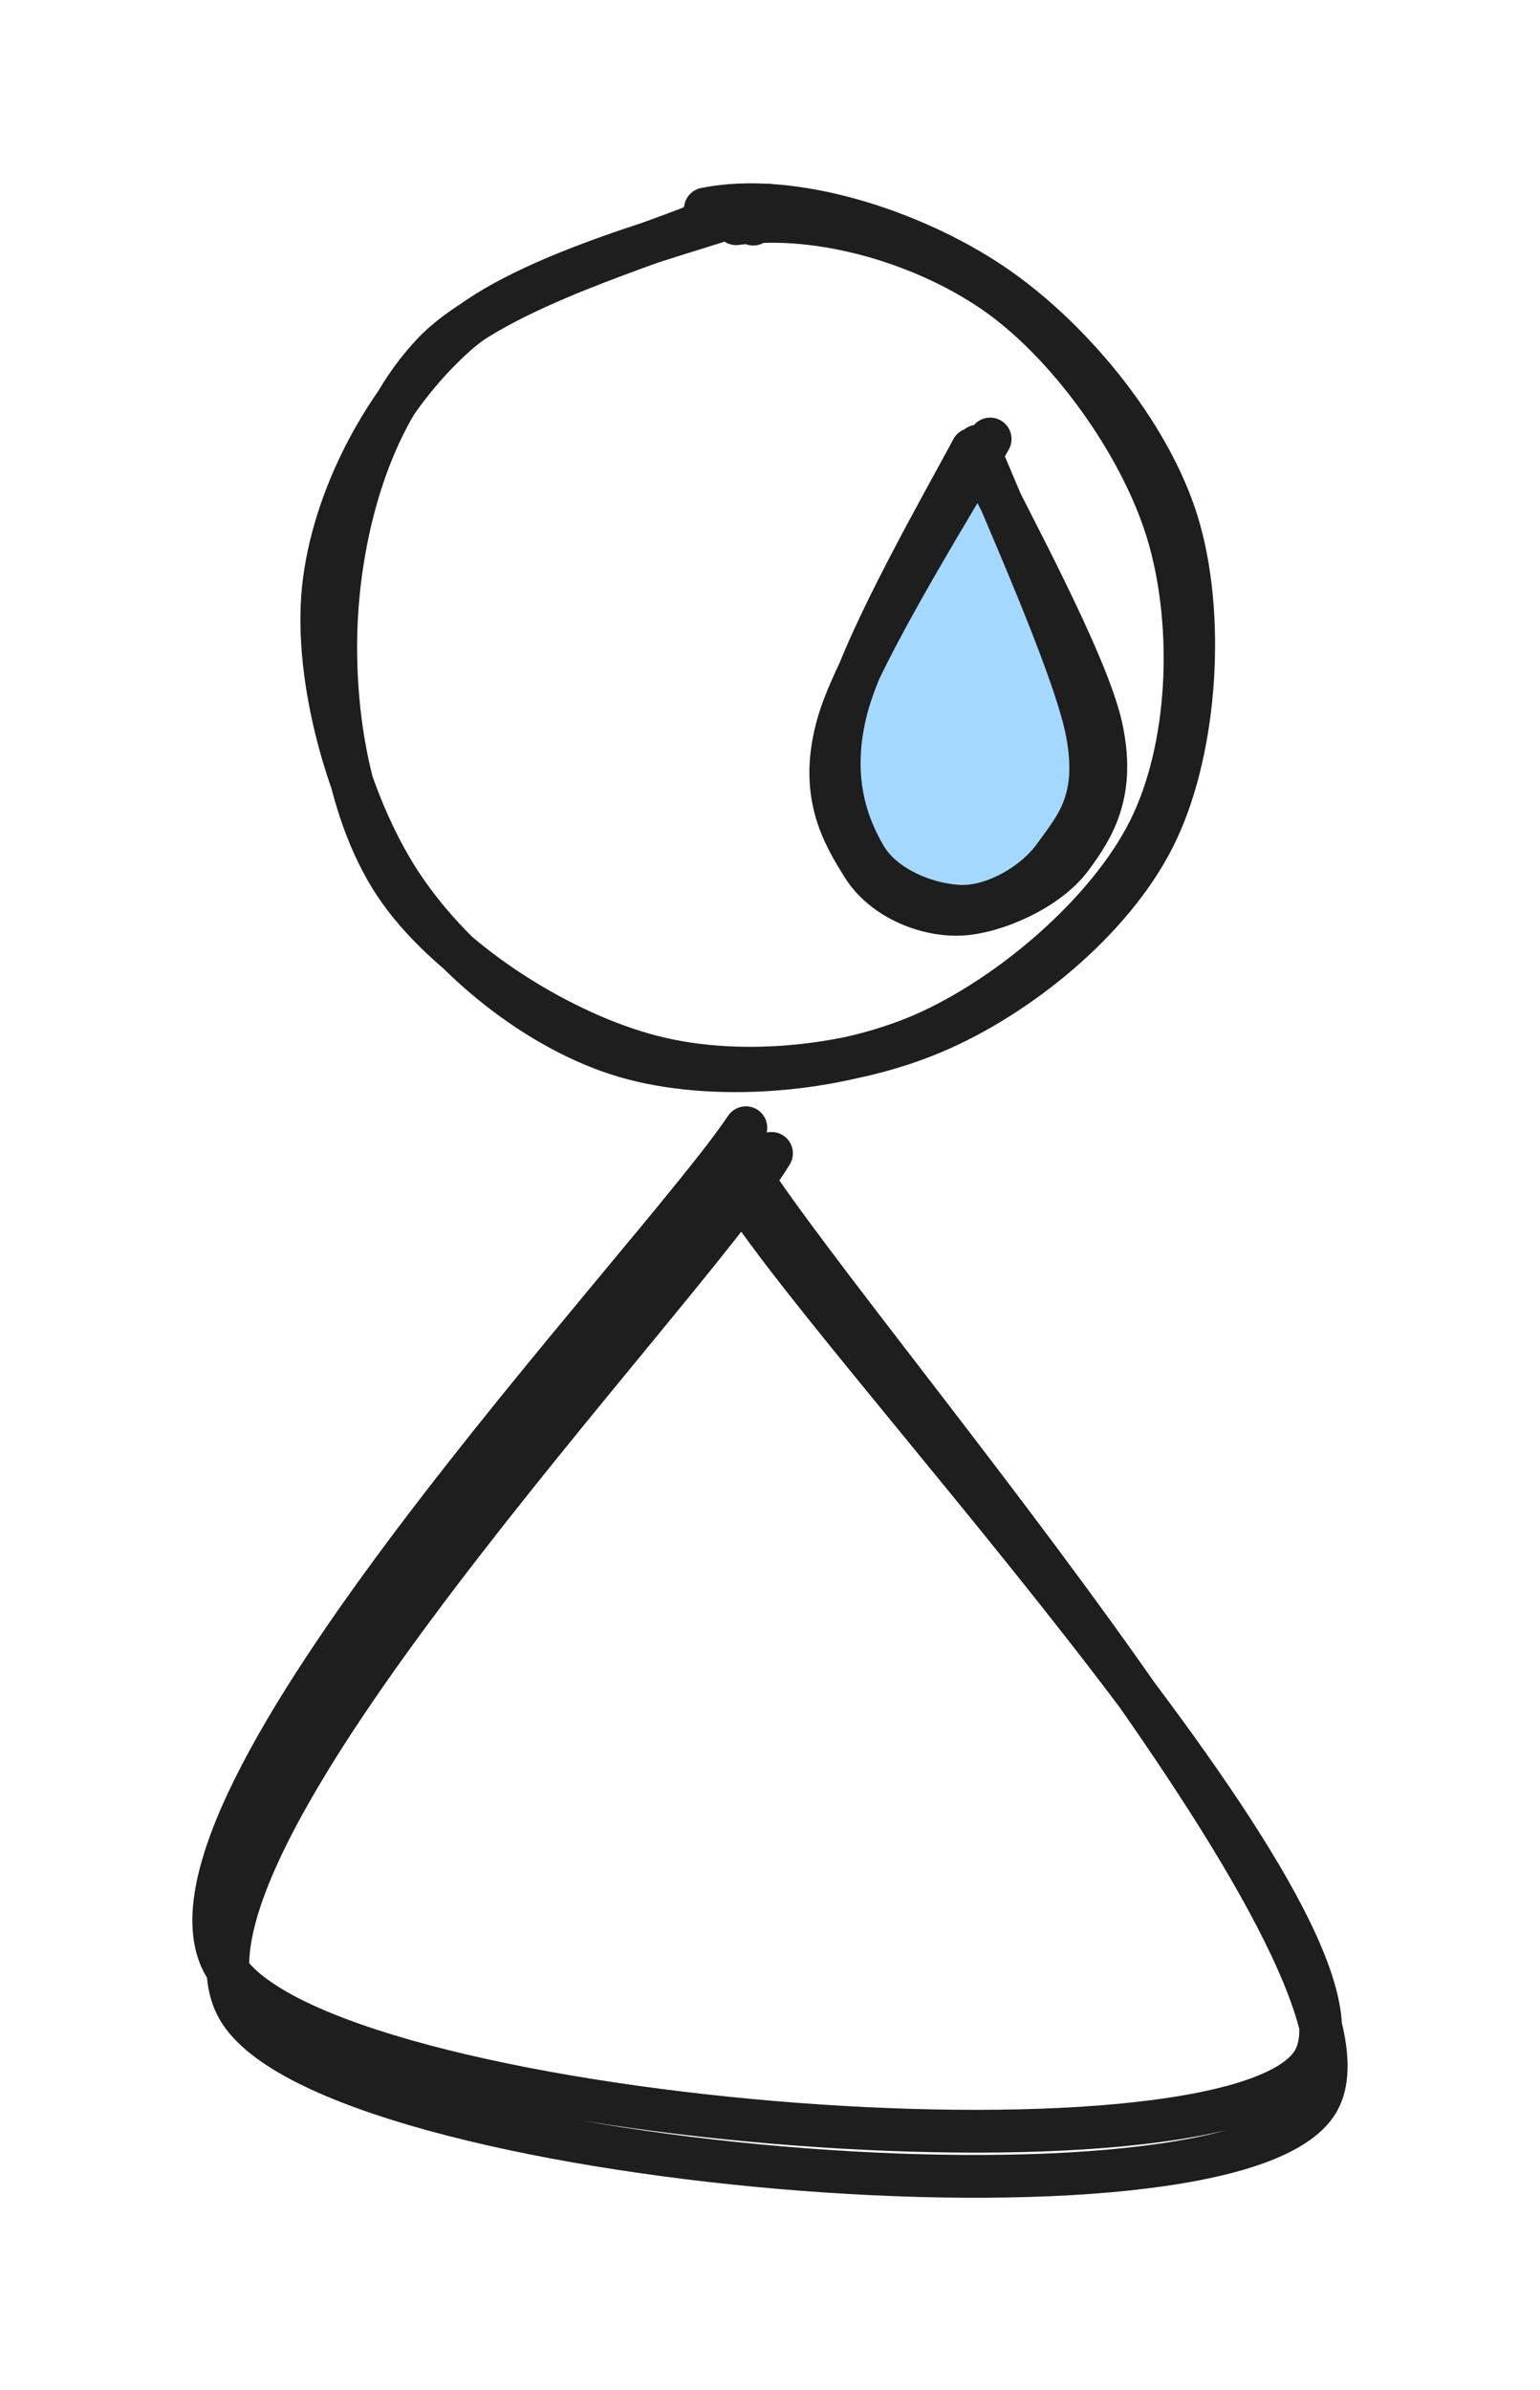
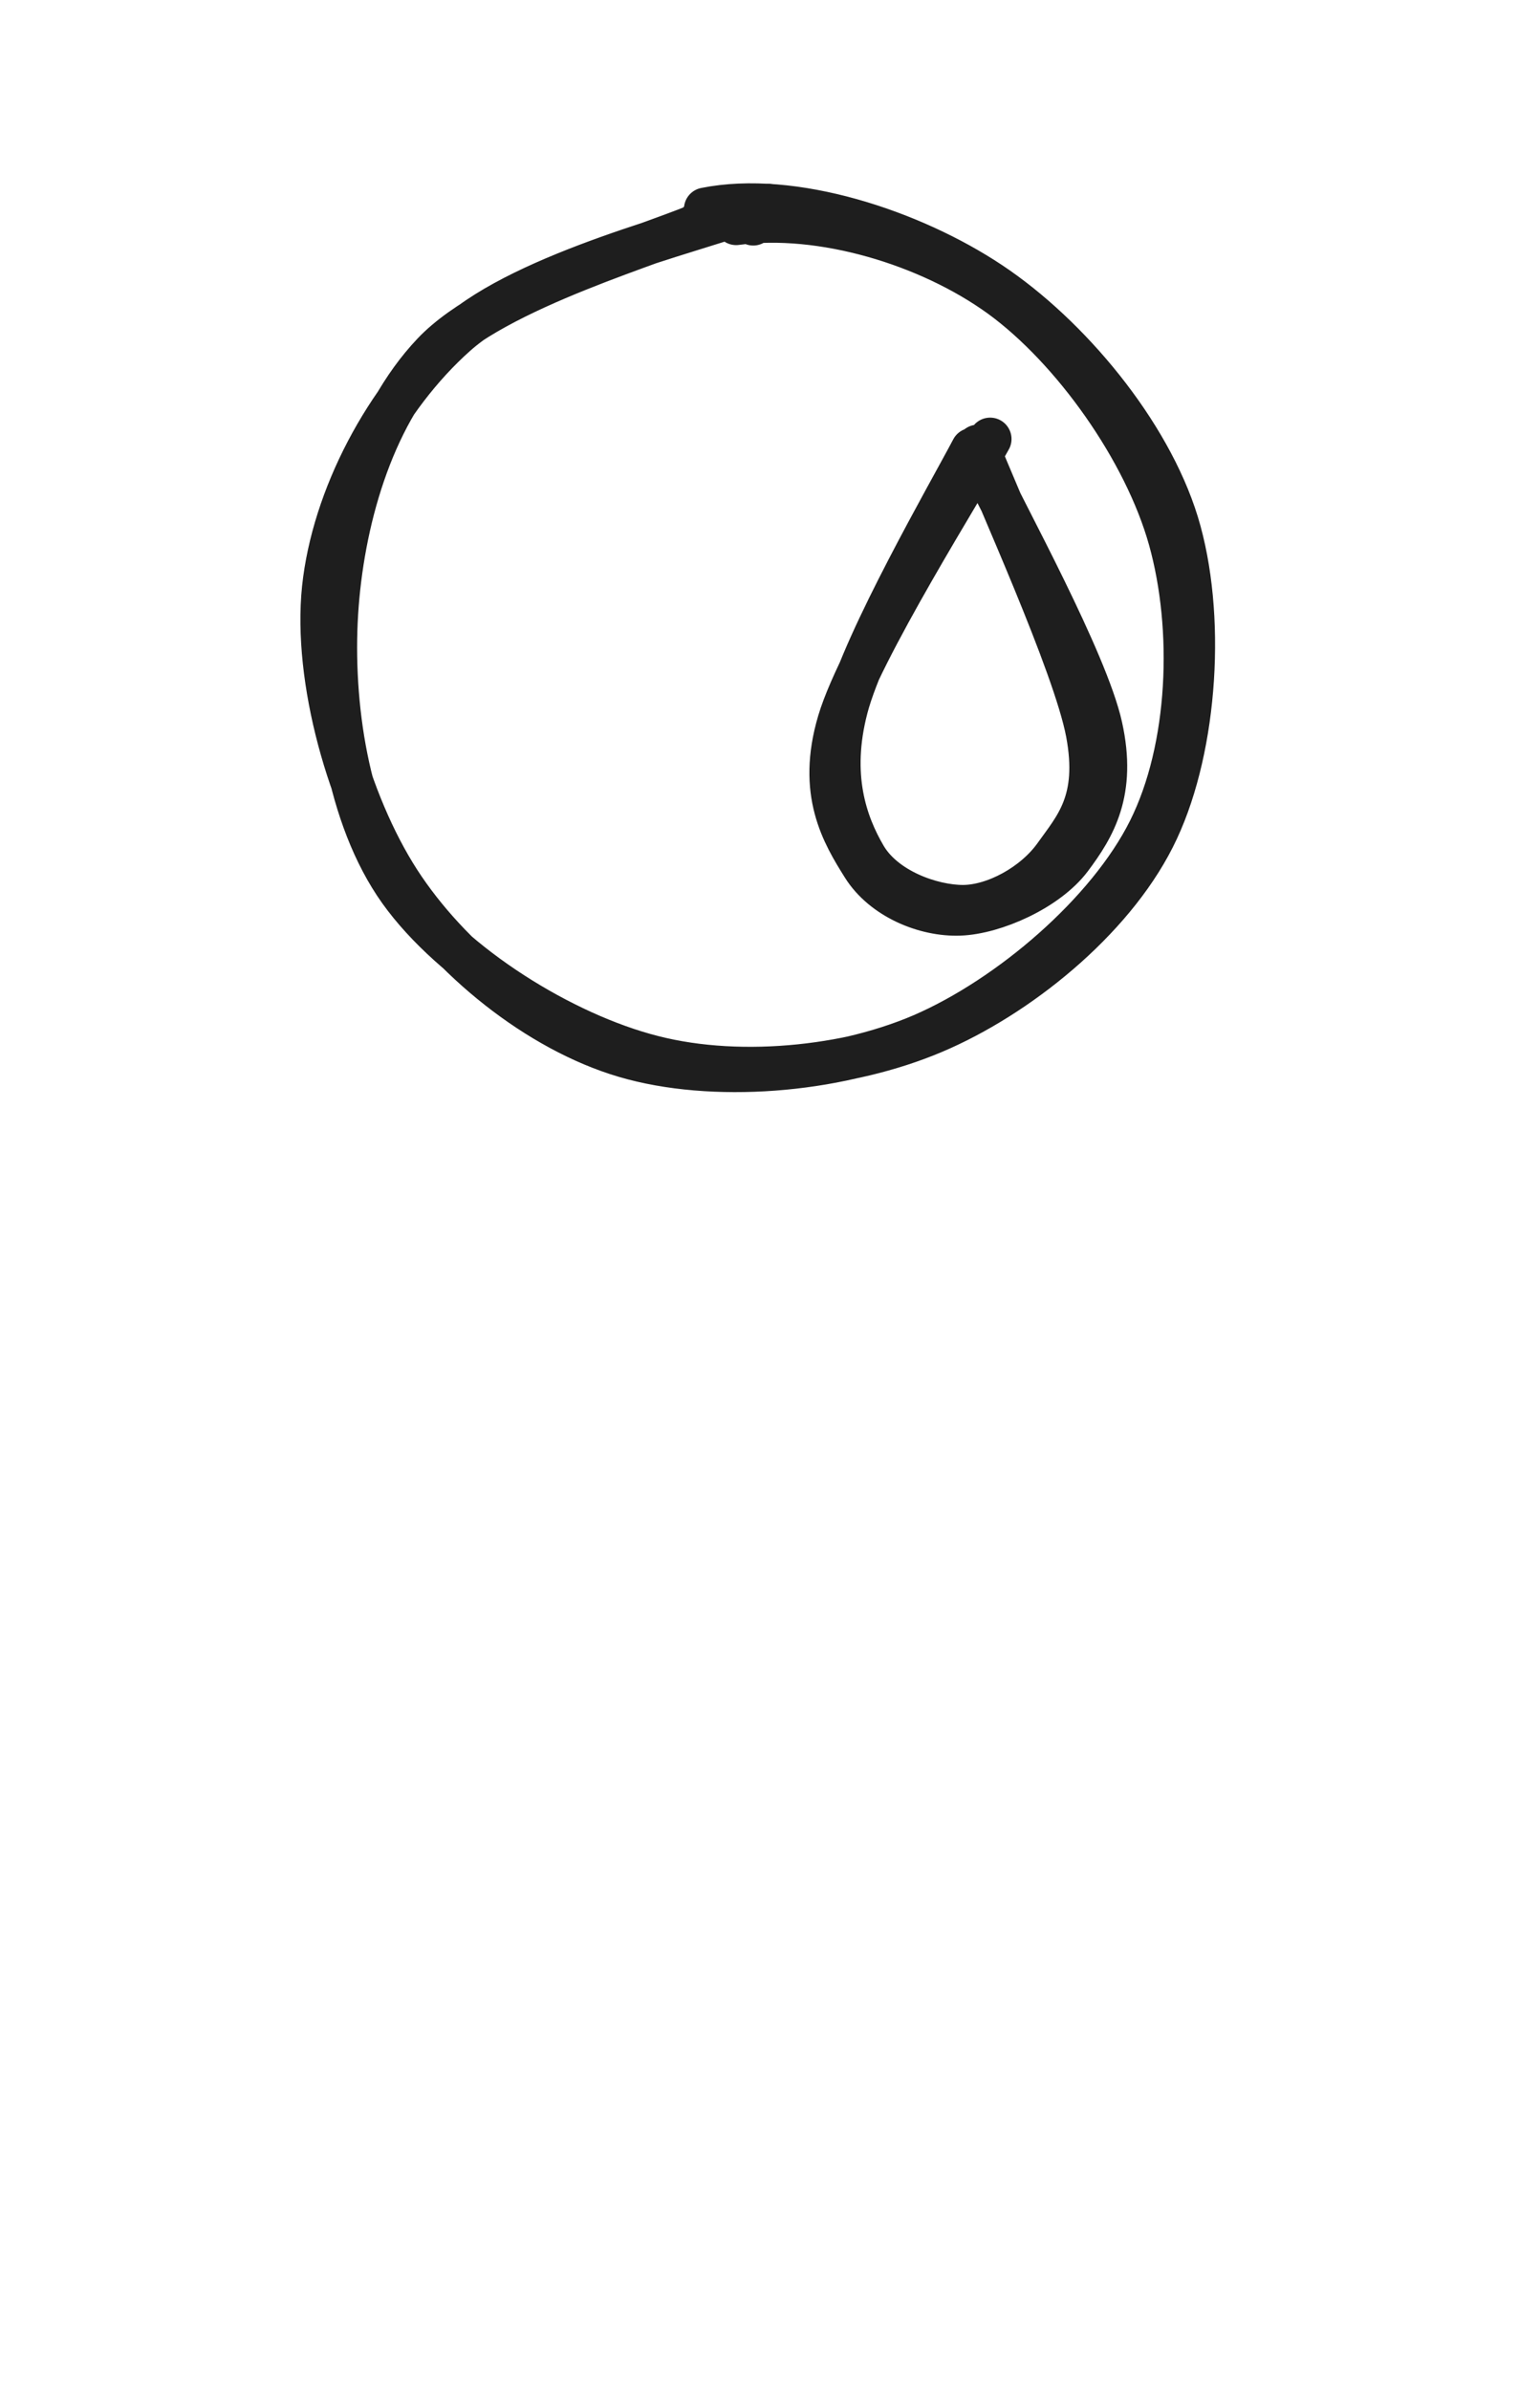
<svg xmlns="http://www.w3.org/2000/svg" version="1.1" viewBox="0 0 72.037 111.754" width="72.037" height="111.754">
  <defs>
    <style class="style-fonts">
      </style>
  </defs>
  <rect x="0" y="0" width="72.037" height="111.754" fill="transparent" />
  <g stroke-linecap="round" transform="translate(15.124 10) rotate(0 20.157 20.157)">
    <path d="M19.31 0.46 C23.27 -0.08, 28.3 1.41, 31.68 3.86 C35.06 6.32, 38.43 11.06, 39.59 15.22 C40.75 19.37, 40.56 24.96, 38.63 28.82 C36.7 32.68, 32.1 36.61, 28.02 38.38 C23.93 40.14, 18.19 40.59, 14.11 39.39 C10.03 38.19, 5.89 34.83, 3.54 31.19 C1.19 27.54, -0.44 21.77, 0 17.51 C0.45 13.26, 2.91 8.59, 6.2 5.66 C9.48 2.73, 17.4 0.79, 19.72 -0.07 C22.04 -0.93, 20.13 0.05, 20.11 0.48 M17.87 -0.23 C21.95 -1.05, 27.52 0.78, 31.2 3.23 C34.88 5.68, 38.64 10.19, 39.95 14.45 C41.25 18.71, 40.86 24.86, 39.02 28.8 C37.19 32.74, 32.86 36.33, 28.92 38.1 C24.99 39.87, 19.64 40.49, 15.42 39.41 C11.19 38.34, 6.04 35.11, 3.57 31.65 C1.11 28.2, 0.37 22.86, 0.63 18.67 C0.89 14.48, 2.23 9.58, 5.13 6.52 C8.03 3.45, 15.92 1.31, 18 0.29 C20.08 -0.74, 17.57 0.12, 17.6 0.37" stroke="#1e1e1e" stroke-width="2" fill="none" />
  </g>
  <g stroke-linecap="round">
    <g transform="translate(35.599 54.226) rotate(0 0 21.506)">
-       <path d="M0.49 -0.3 C-3.64 6.4, -28.71 32.3, -24.46 39.69 C-20.2 47.08, 22.16 50.68, 26.05 44.03 C29.94 37.38, 3.32 7.24, -1.09 -0.19 M-0.71 -1.5 C-4.98 4.87, -29.49 30.42, -25.07 37.71 C-20.65 44.99, 21.84 48.37, 25.79 42.22 C29.73 36.07, 2.62 7.92, -1.41 0.81" stroke="#1e1e1e" stroke-width="2" fill="none" />
-     </g>
+       </g>
  </g>
  <mask />
  <g stroke-linecap="round">
    <g transform="translate(45.796 21.016) rotate(0 -0.637 10.798)" fill-rule="evenodd">
-       <path d="M0.64 -0.74 C-0.46 1.47, -5.82 9.65, -6.89 13.2 C-7.96 16.75, -6.69 19.2, -5.78 20.55 C-4.88 21.9, -3.19 21.6, -1.45 21.28 C0.29 20.95, 3.41 19.74, 4.63 18.59 C5.85 17.44, 6.47 17.43, 5.86 14.38 C5.25 11.34, 1.84 2.9, 0.98 0.33" stroke="none" stroke-width="0" fill="#a5d8ff" fill-rule="evenodd" />
      <path d="M-0.32 -0.01 C-1.39 2.02, -5.36 8.9, -6.19 12.08 C-7.02 15.25, -6.23 17.49, -5.32 19.04 C-4.41 20.58, -2.22 21.36, -0.74 21.36 C0.74 21.35, 2.57 20.35, 3.54 19 C4.5 17.65, 5.66 16.45, 5.06 13.25 C4.46 10.06, 0.78 2.05, -0.06 -0.16 M0.52 -0.49 C-0.64 1.63, -5.57 9.39, -6.56 12.72 C-7.55 16.04, -6.37 17.98, -5.43 19.48 C-4.49 20.98, -2.52 21.79, -0.9 21.73 C0.72 21.67, 3.19 20.58, 4.29 19.12 C5.39 17.65, 6.39 16, 5.71 12.95 C5.03 9.89, 1.23 2.99, 0.2 0.8" stroke="#1e1e1e" stroke-width="2" fill="none" />
    </g>
  </g>
  <mask />
</svg>